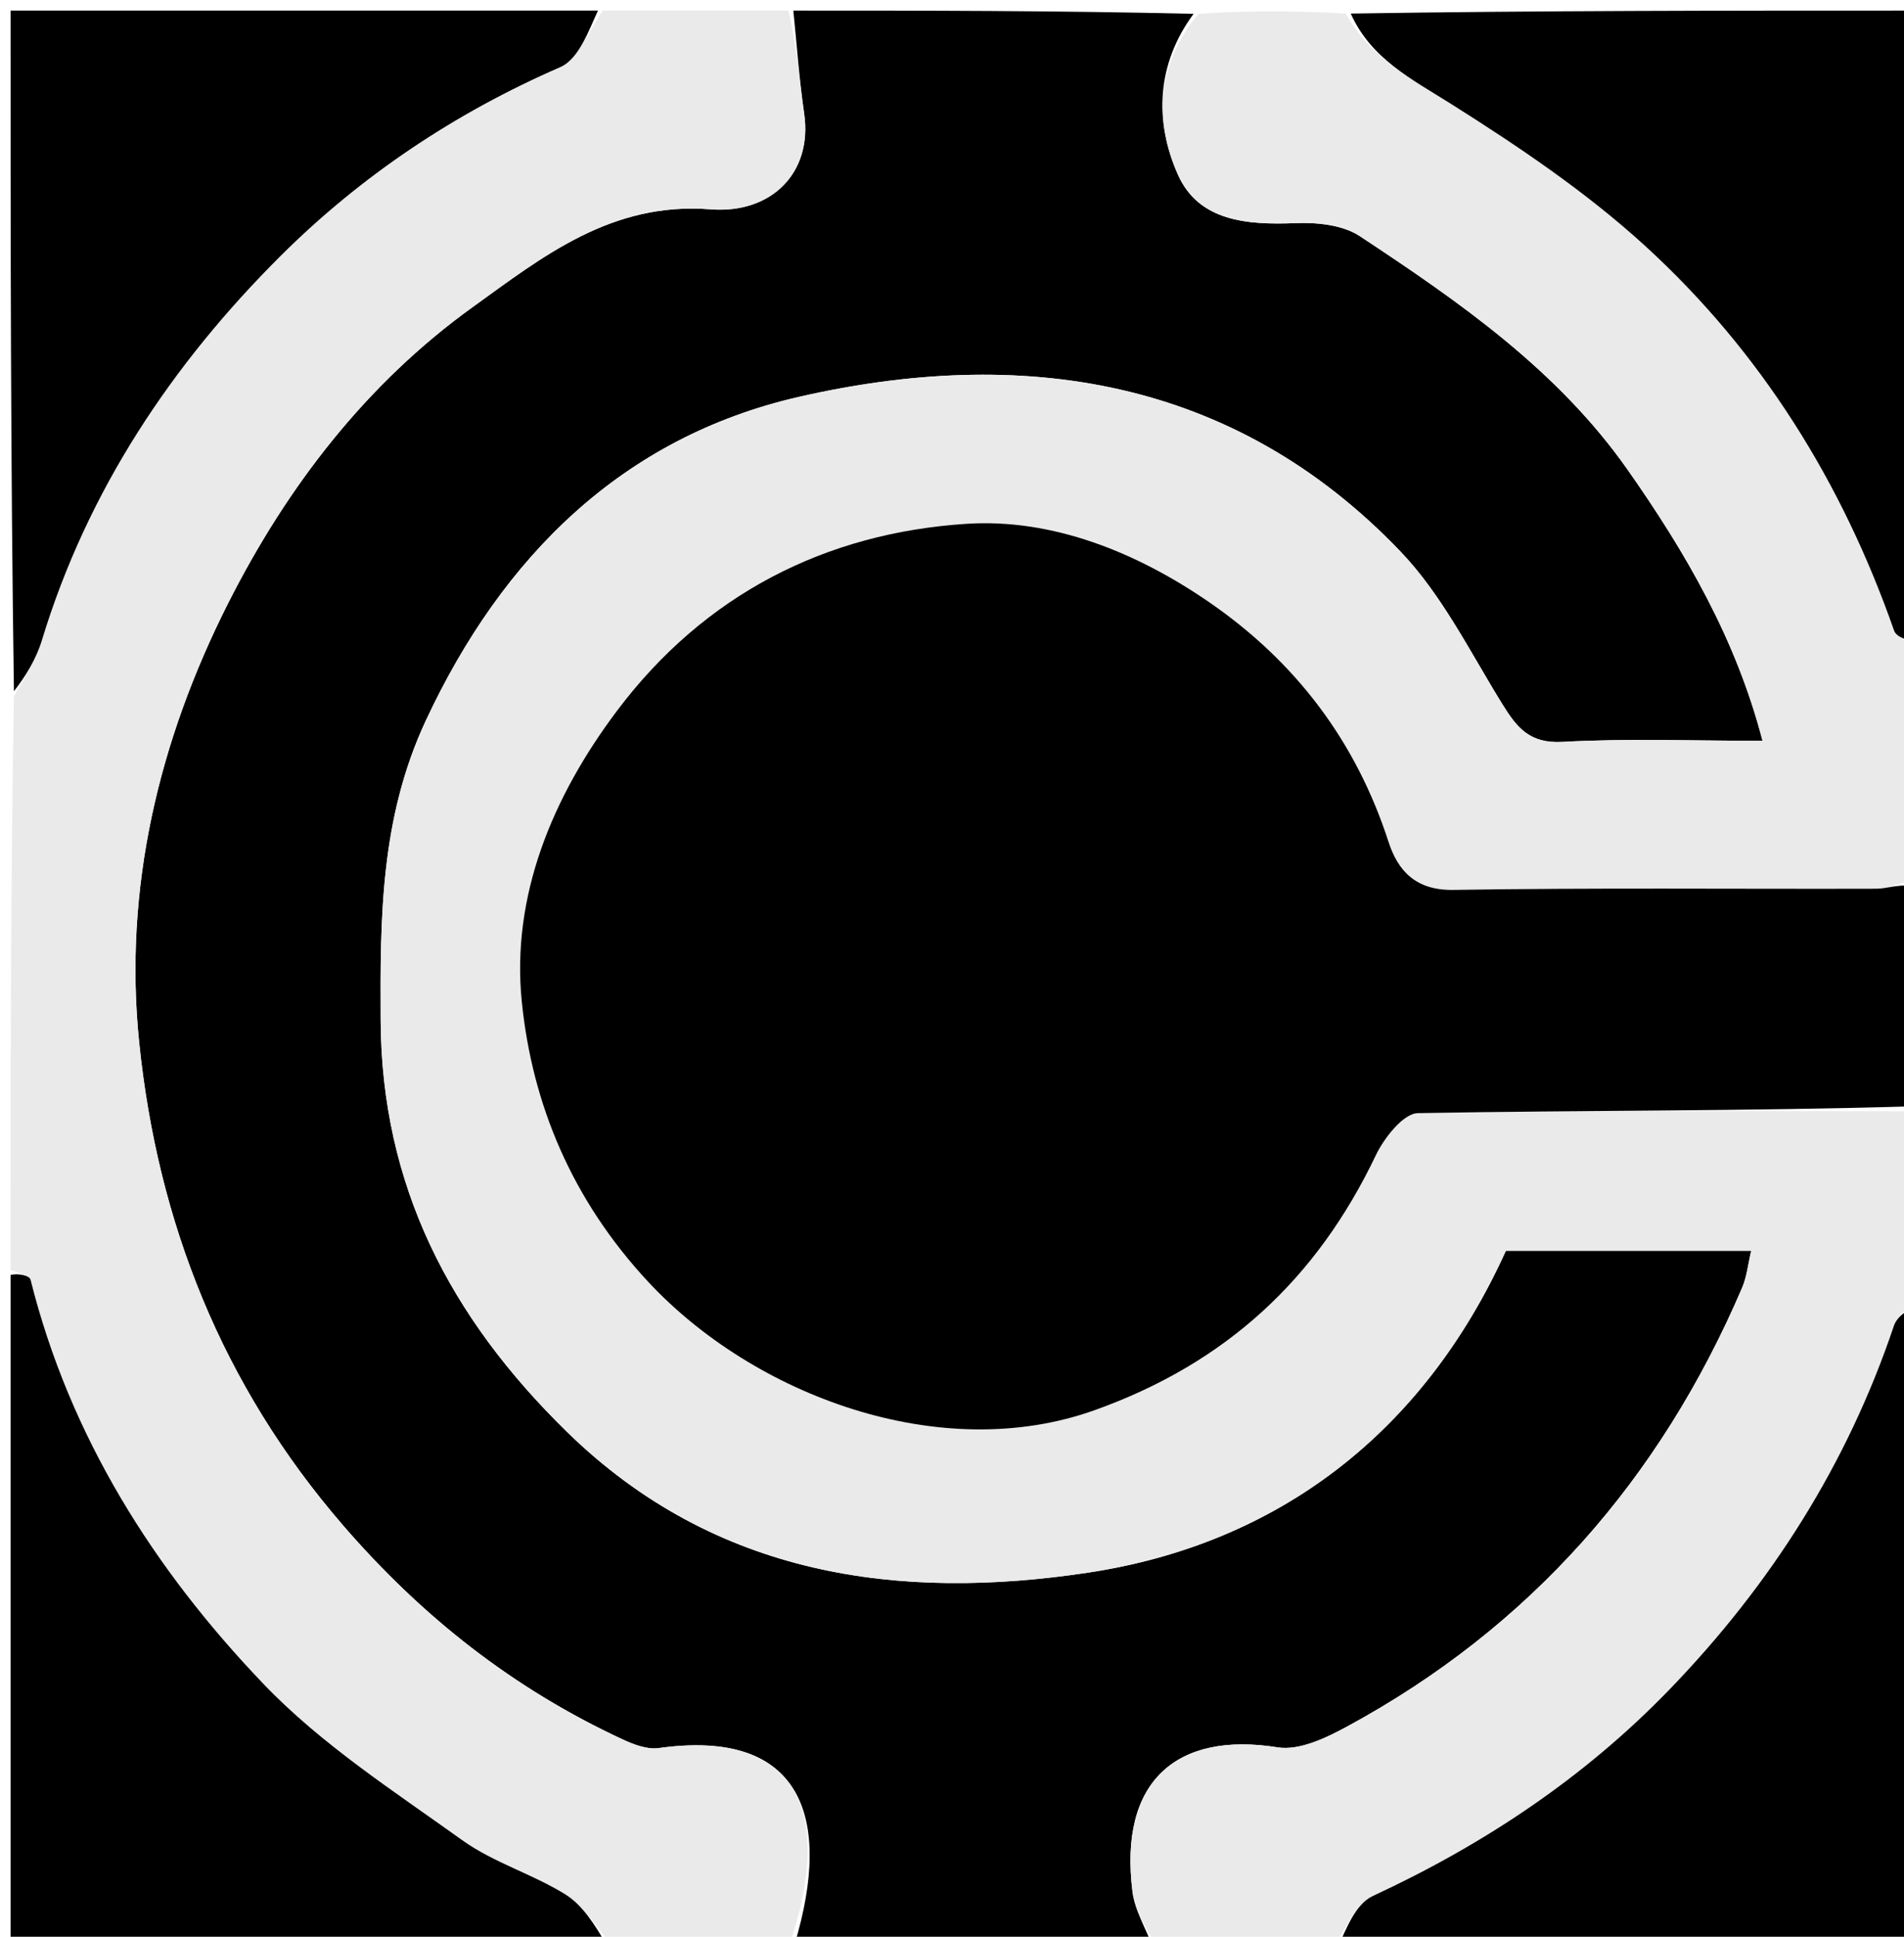
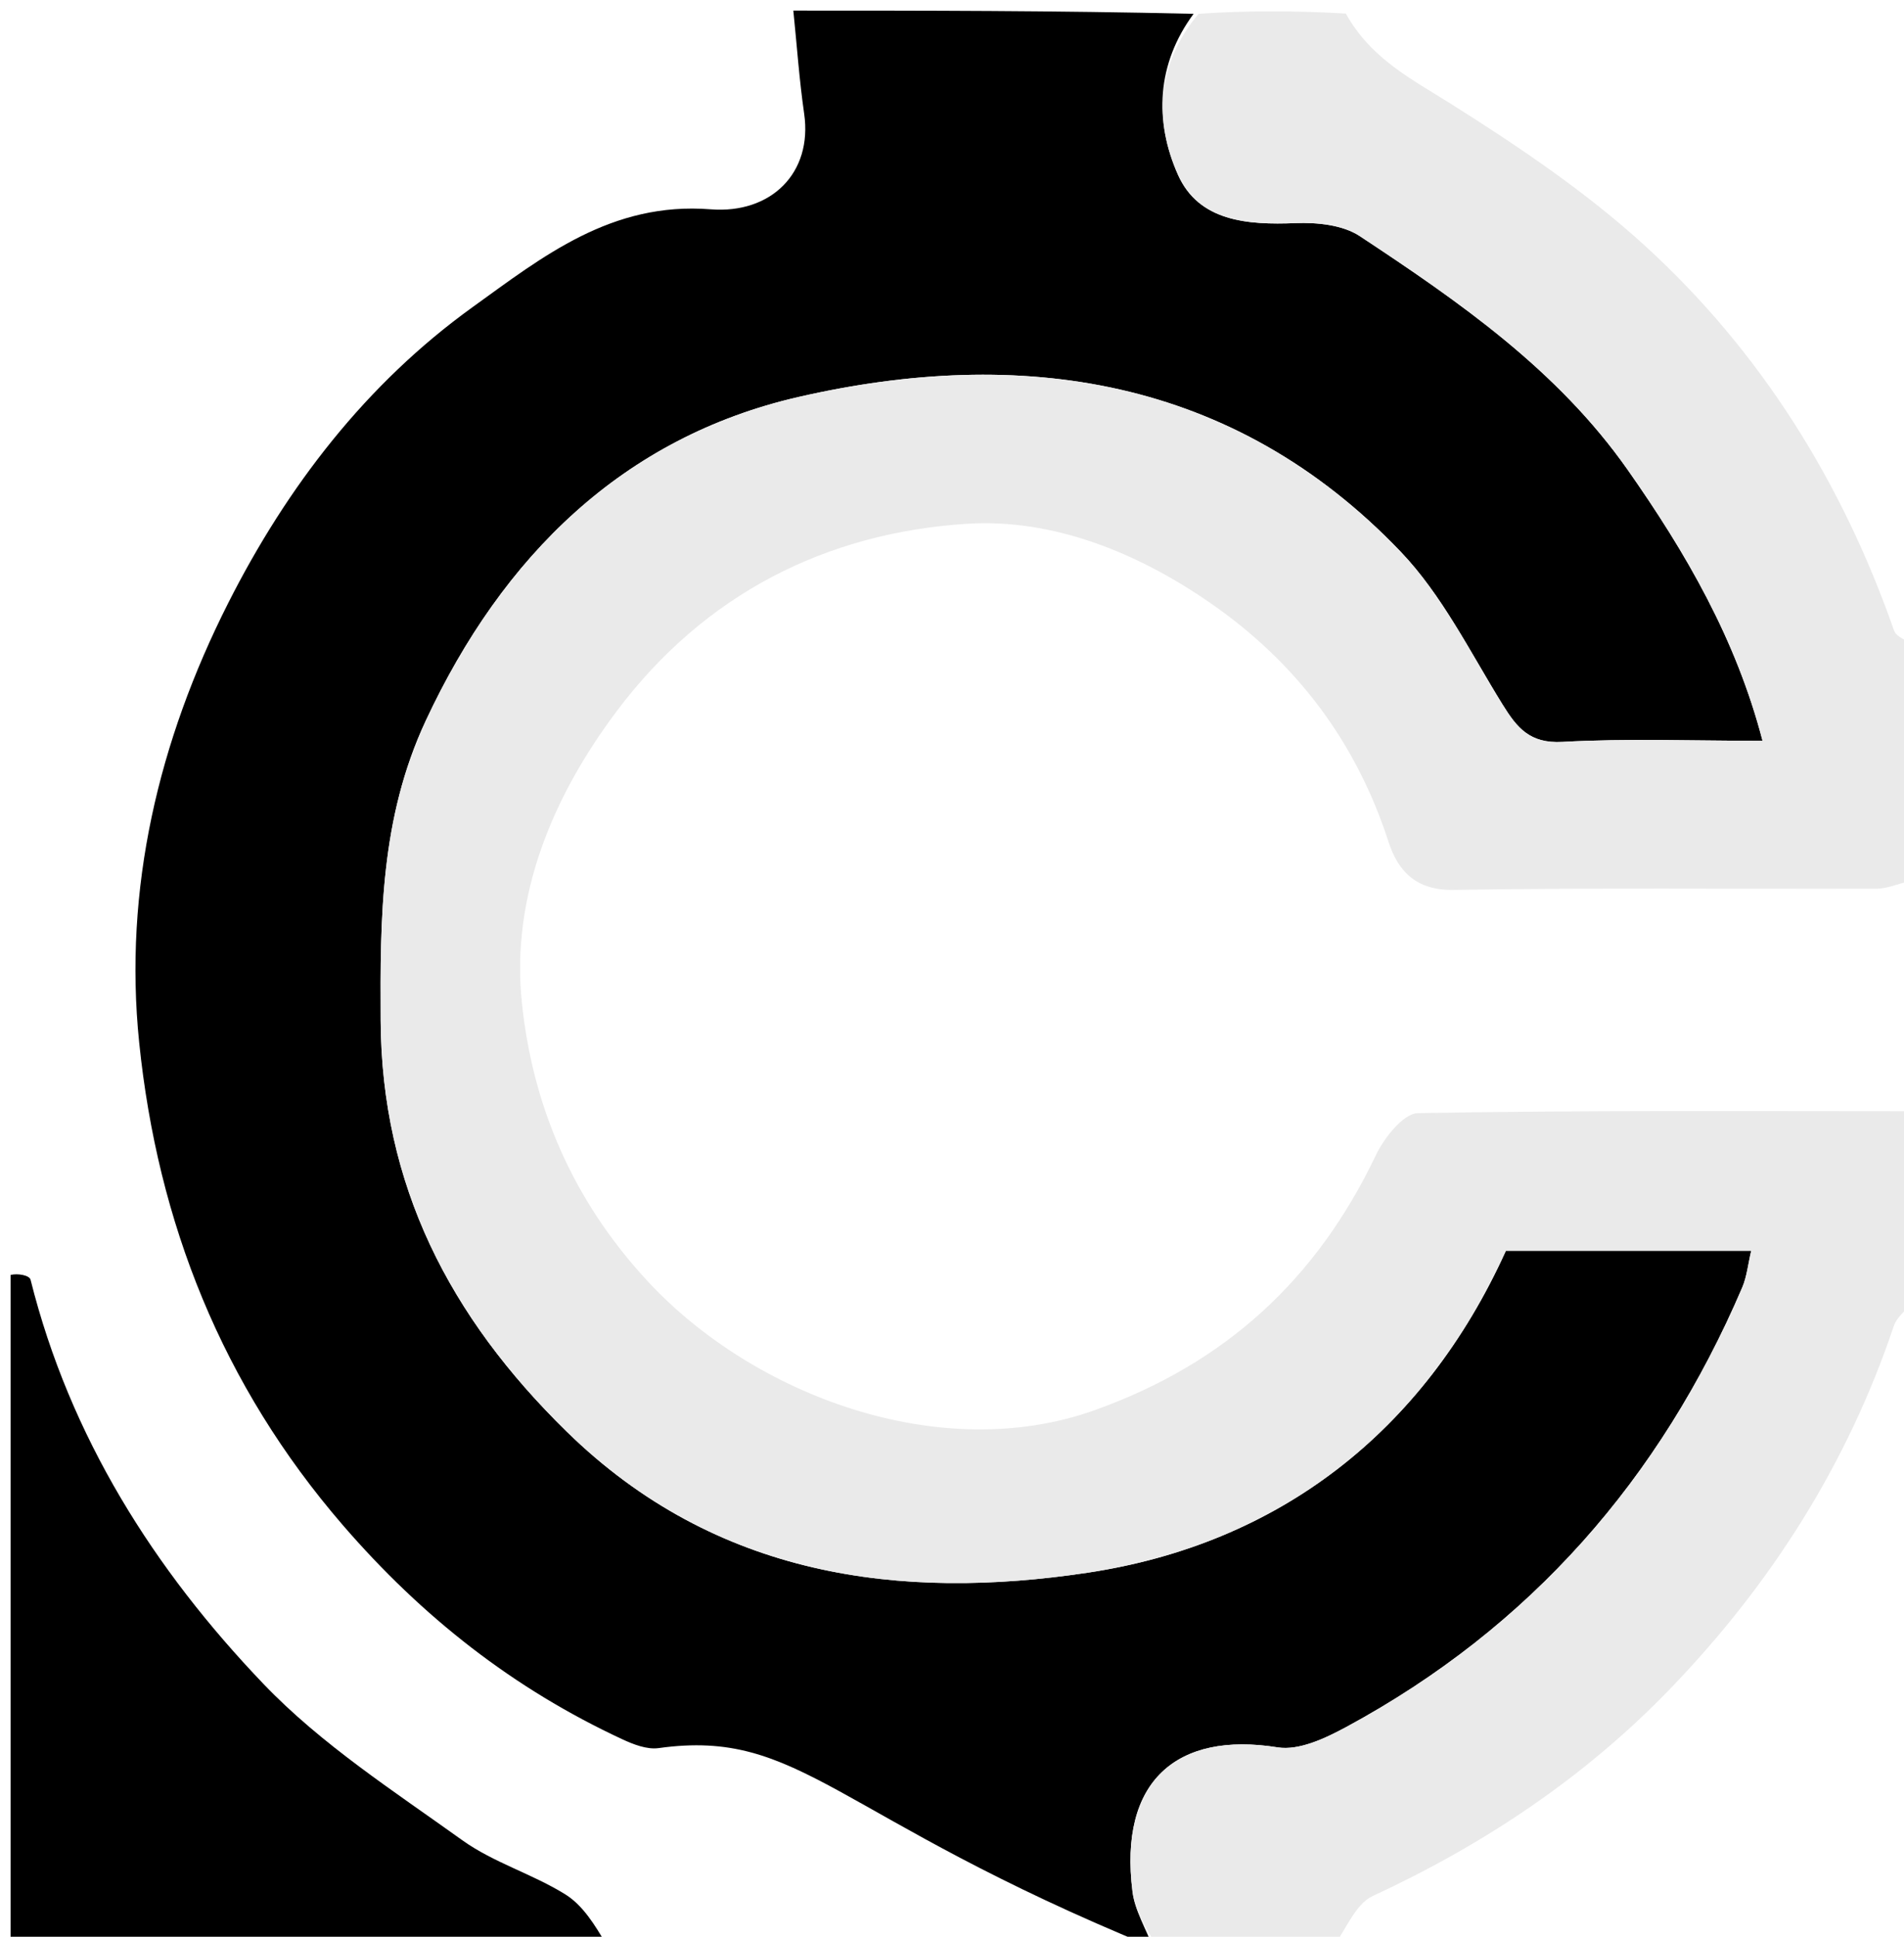
<svg xmlns="http://www.w3.org/2000/svg" id="Layer_1" x="0px" y="0px" width="100%" viewBox="0 0 180 183" xml:space="preserve">
-   <path fill="#000000" opacity="1" stroke="none" d="M75,1  C87.354,1 99.708,1 112.84,1.306  C109.341,6.034 109.101,11.424 111.355,16.495  C113.326,20.929 117.94,21.264 122.462,21.082  C124.493,21.001 126.934,21.243 128.549,22.309  C137.956,28.518 147.235,34.943 153.862,44.369  C159.374,52.21 164.135,60.412 166.627,70  C160.026,70 153.849,69.758 147.705,70.102  C144.614,70.274 143.411,68.767 142.037,66.549  C138.984,61.622 136.337,56.228 132.394,52.107  C116.573,35.577 96.478,32.696 75.485,37.511  C58.936,41.307 47.52,52.506 40.24,68.124  C35.957,77.313 35.941,86.752 35.988,96.401  C36.063,111.998 42.506,124.448 53.579,135.273  C67.681,149.059 85.133,151.263 102.832,148.601  C120.793,145.9 134.568,135.388 142.364,118.181  C150.047,118.181 157.782,118.181 165.557,118.181  C165.253,119.463 165.145,120.628 164.707,121.653  C156.965,139.739 144.673,153.769 127.307,163.163  C125.328,164.233 122.816,165.432 120.786,165.106  C111.251,163.578 105.751,168.288 107.063,178.731  C107.29,180.54 108.334,182.246 109,184  C97.979,184 86.958,184 75.135,183.664  C78.747,171.631 75.74,163.29 62.263,165.176  C61.176,165.328 59.893,164.833 58.838,164.343  C48.54,159.562 39.918,152.794 32.422,144.121  C20.979,130.883 14.899,115.498 13.157,98.5  C11.669,83.994 14.987,70.004 21.57,56.99  C27.142,45.977 34.617,36.261 44.679,29.019  C51.311,24.245 57.808,19.04 67.182,19.778  C72.883,20.226 76.833,16.354 76.024,10.746  C75.558,7.515 75.333,4.25 75,1 z" />
+   <path fill="#000000" opacity="1" stroke="none" d="M75,1  C87.354,1 99.708,1 112.84,1.306  C109.341,6.034 109.101,11.424 111.355,16.495  C113.326,20.929 117.94,21.264 122.462,21.082  C124.493,21.001 126.934,21.243 128.549,22.309  C137.956,28.518 147.235,34.943 153.862,44.369  C159.374,52.21 164.135,60.412 166.627,70  C160.026,70 153.849,69.758 147.705,70.102  C144.614,70.274 143.411,68.767 142.037,66.549  C138.984,61.622 136.337,56.228 132.394,52.107  C116.573,35.577 96.478,32.696 75.485,37.511  C58.936,41.307 47.52,52.506 40.24,68.124  C35.957,77.313 35.941,86.752 35.988,96.401  C36.063,111.998 42.506,124.448 53.579,135.273  C67.681,149.059 85.133,151.263 102.832,148.601  C120.793,145.9 134.568,135.388 142.364,118.181  C150.047,118.181 157.782,118.181 165.557,118.181  C165.253,119.463 165.145,120.628 164.707,121.653  C156.965,139.739 144.673,153.769 127.307,163.163  C125.328,164.233 122.816,165.432 120.786,165.106  C111.251,163.578 105.751,168.288 107.063,178.731  C107.29,180.54 108.334,182.246 109,184  C78.747,171.631 75.74,163.29 62.263,165.176  C61.176,165.328 59.893,164.833 58.838,164.343  C48.54,159.562 39.918,152.794 32.422,144.121  C20.979,130.883 14.899,115.498 13.157,98.5  C11.669,83.994 14.987,70.004 21.57,56.99  C27.142,45.977 34.617,36.261 44.679,29.019  C51.311,24.245 57.808,19.04 67.182,19.778  C72.883,20.226 76.833,16.354 76.024,10.746  C75.558,7.515 75.333,4.25 75,1 z" />
  <path fill="#EAEAEA" opacity="1" stroke="none" d="M109.468,184  C108.334,182.246 107.29,180.54 107.063,178.731  C105.751,168.288 111.251,163.578 120.786,165.106  C122.816,165.432 125.328,164.233 127.307,163.163  C144.673,153.769 156.965,139.739 164.707,121.653  C165.145,120.628 165.253,119.463 165.557,118.181  C157.782,118.181 150.047,118.181 142.364,118.181  C134.568,135.388 120.793,145.9 102.832,148.601  C85.133,151.263 67.681,149.059 53.579,135.273  C42.506,124.448 36.063,111.998 35.988,96.401  C35.941,86.752 35.957,77.313 40.24,68.124  C47.52,52.506 58.936,41.307 75.485,37.511  C96.478,32.696 116.573,35.577 132.394,52.107  C136.337,56.228 138.984,61.622 142.037,66.549  C143.411,68.767 144.614,70.274 147.705,70.102  C153.849,69.758 160.026,70 166.627,70  C164.135,60.412 159.374,52.21 153.862,44.369  C147.235,34.943 137.956,28.518 128.549,22.309  C126.934,21.243 124.493,21.001 122.462,21.082  C117.94,21.264 113.326,20.929 111.355,16.495  C109.101,11.424 109.341,6.034 113.309,1.306  C117.689,1 122.379,1 127.23,1.281  C129.612,5.555 133.441,7.466 137.157,9.806  C143.568,13.844 149.954,18.147 155.53,23.238  C166.469,33.228 174.15,45.558 179.061,59.584  C179.278,60.206 180.334,60.535 181,61  C181,68.354 181,75.709 180.605,83.221  C179.269,83.586 178.329,83.97 177.387,83.973  C164.055,84.012 150.721,83.872 137.393,84.085  C133.821,84.142 132.147,82.256 131.27,79.55  C128.195,70.057 122.513,62.563 114.377,56.945  C107.484,52.184 99.507,48.975 91.397,49.492  C78.077,50.342 66.611,56.148 58.324,67.169  C52.194,75.322 48.319,84.71 49.329,94.657  C50.316,104.366 54.08,113.375 61.259,121.096  C71.236,131.827 88.865,138.471 103.489,133.245  C115.885,128.816 124.481,120.862 130.067,109.162  C130.853,107.518 132.669,105.205 134.044,105.18  C149.692,104.898 165.347,105 181,105  C181,111.021 181,117.042 180.686,123.222  C179.919,124.011 179.277,124.58 179.04,125.284  C174.642,138.355 167.423,149.696 157.89,159.575  C149.818,167.941 140.319,174.265 129.769,179.156  C128.119,179.921 127.237,182.344 126,184  C120.645,184 115.29,184 109.468,184 z" />
-   <path fill="#000000" opacity="1" stroke="none" d="M181,104.531  C165.347,105 149.692,104.898 134.044,105.18  C132.669,105.205 130.853,107.518 130.067,109.162  C124.481,120.862 115.885,128.816 103.489,133.245  C88.865,138.471 71.236,131.827 61.259,121.096  C54.08,113.375 50.316,104.366 49.329,94.657  C48.319,84.71 52.194,75.322 58.324,67.169  C66.611,56.148 78.077,50.342 91.397,49.492  C99.507,48.975 107.484,52.184 114.377,56.945  C122.513,62.563 128.195,70.057 131.27,79.55  C132.147,82.256 133.821,84.142 137.393,84.085  C150.721,83.872 164.055,84.012 177.387,83.973  C178.329,83.97 179.269,83.586 180.605,83.69  C181,90.688 181,97.375 181,104.531 z" />
-   <path fill="#EAEAEA" opacity="1" stroke="none" d="M74.532,1  C75.333,4.25 75.558,7.515 76.024,10.746  C76.833,16.354 72.883,20.226 67.182,19.778  C57.808,19.04 51.311,24.245 44.679,29.019  C34.617,36.261 27.142,45.977 21.57,56.99  C14.987,70.004 11.669,83.994 13.157,98.5  C14.899,115.498 20.979,130.883 32.422,144.121  C39.918,152.794 48.54,159.562 58.838,164.343  C59.893,164.833 61.176,165.328 62.263,165.176  C75.74,163.29 78.747,171.631 74.666,183.664  C69.312,184 63.624,184 57.784,183.717  C56.26,181.932 55.125,180.049 53.462,179.01  C50.352,177.068 46.659,176 43.702,173.88  C37.23,169.239 30.381,164.825 24.926,159.131  C14.553,148.303 6.605,135.762 2.89,120.923  C2.781,120.485 1.653,120.302 1,120  C1,101.979 1,83.958 1.317,65.779  C2.423,63.91 3.424,62.264 3.967,60.479  C8.267,46.353 16.251,34.408 26.552,24.157  C34.126,16.622 43.018,10.667 52.96,6.347  C54.744,5.572 55.675,2.833 57,1  C62.688,1 68.376,1 74.532,1 z" />
  <path fill="#000000" opacity="1" stroke="none" d="M1,120.469  C1.653,120.302 2.781,120.485 2.89,120.923  C6.605,135.762 14.553,148.303 24.926,159.131  C30.381,164.825 37.23,169.239 43.702,173.88  C46.659,176 50.352,177.068 53.462,179.01  C55.125,180.049 56.26,181.932 57.316,183.717  C38.402,184 19.803,184 1,184  C1,162.98 1,141.958 1,120.469 z" />
-   <path fill="#000000" opacity="1" stroke="none" d="M56.531,1  C55.675,2.833 54.744,5.572 52.96,6.347  C43.018,10.667 34.126,16.622 26.552,24.157  C16.251,34.408 8.267,46.353 3.967,60.479  C3.424,62.264 2.423,63.91 1.317,65.31  C1,43.745 1,22.489 1,1  C19.354,1 37.708,1 56.531,1 z" />
-   <path fill="#000000" opacity="1" stroke="none" d="M126.469,184  C127.237,182.344 128.119,179.921 129.769,179.156  C140.319,174.265 149.818,167.941 157.89,159.575  C167.423,149.696 174.642,138.355 179.04,125.284  C179.277,124.58 179.919,124.011 180.686,123.69  C181,143.924 181,163.847 181,184  C162.98,184 144.959,184 126.469,184 z" />
-   <path fill="#000000" opacity="1" stroke="none" d="M181,60.531  C180.334,60.535 179.278,60.206 179.061,59.584  C174.15,45.558 166.469,33.228 155.53,23.238  C149.954,18.147 143.568,13.844 137.157,9.806  C133.441,7.466 129.612,5.555 127.696,1.281  C145.598,1 163.196,1 181,1  C181,20.687 181,40.375 181,60.531 z" />
</svg>